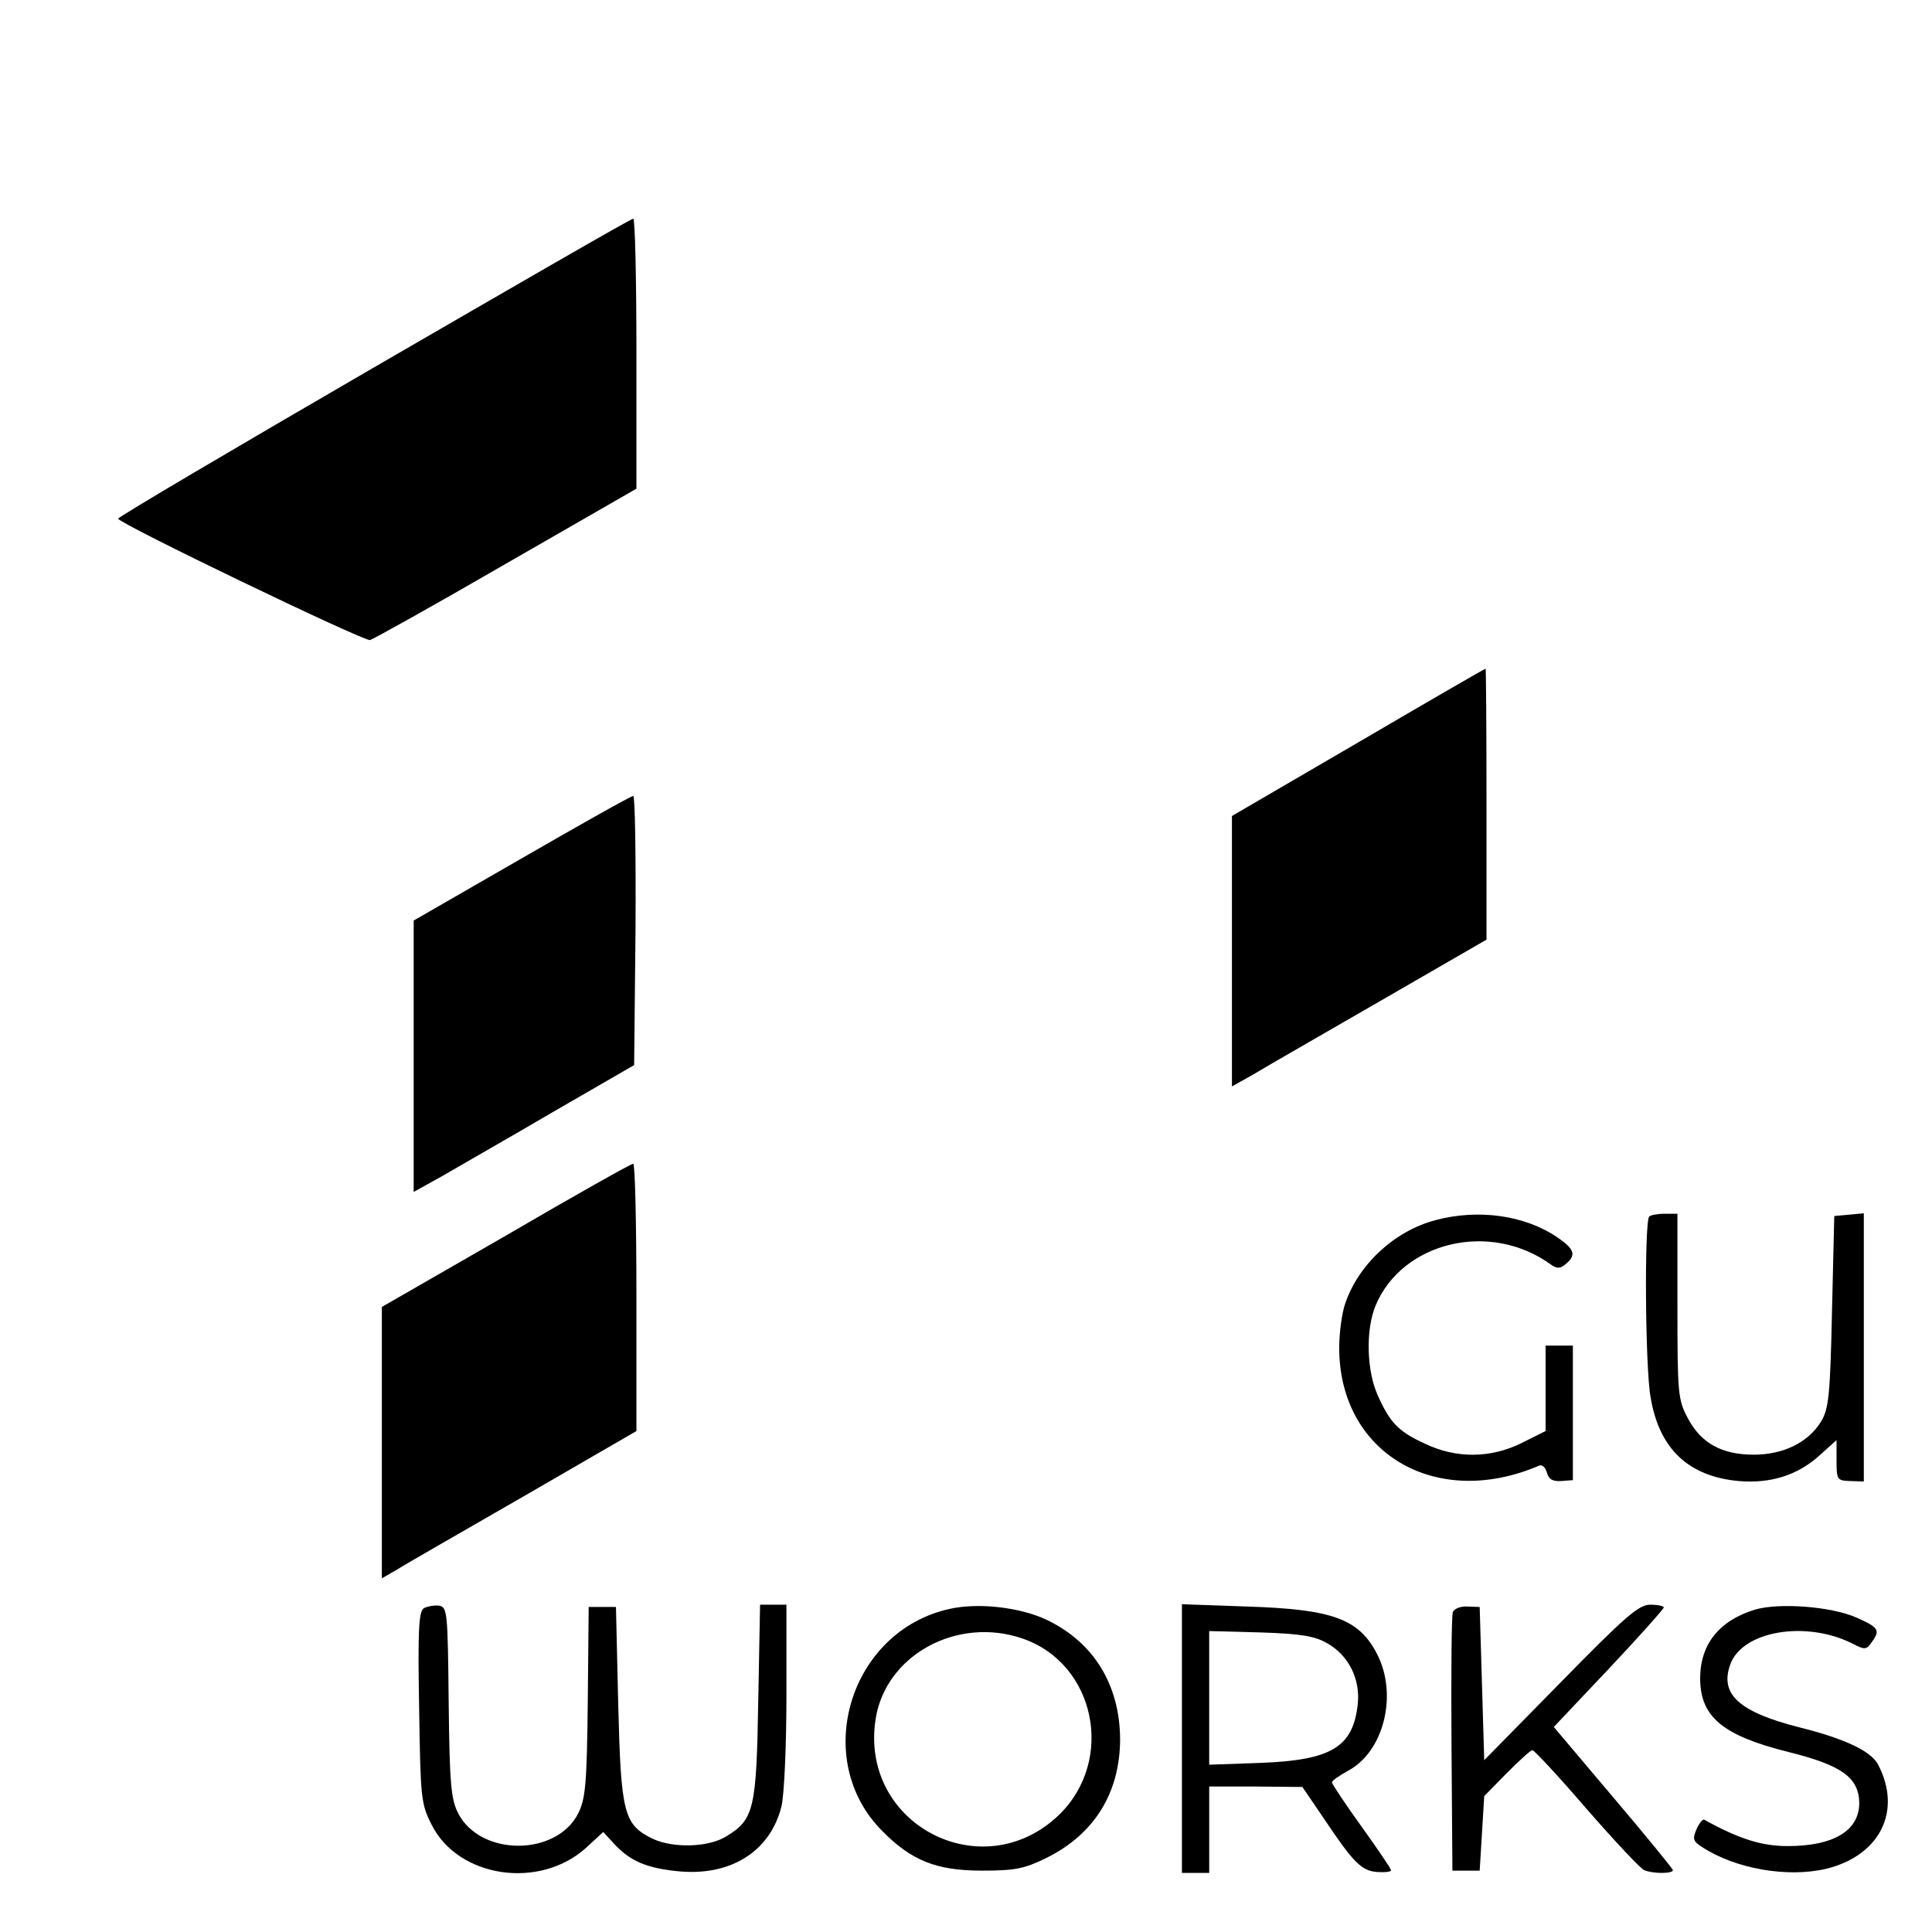
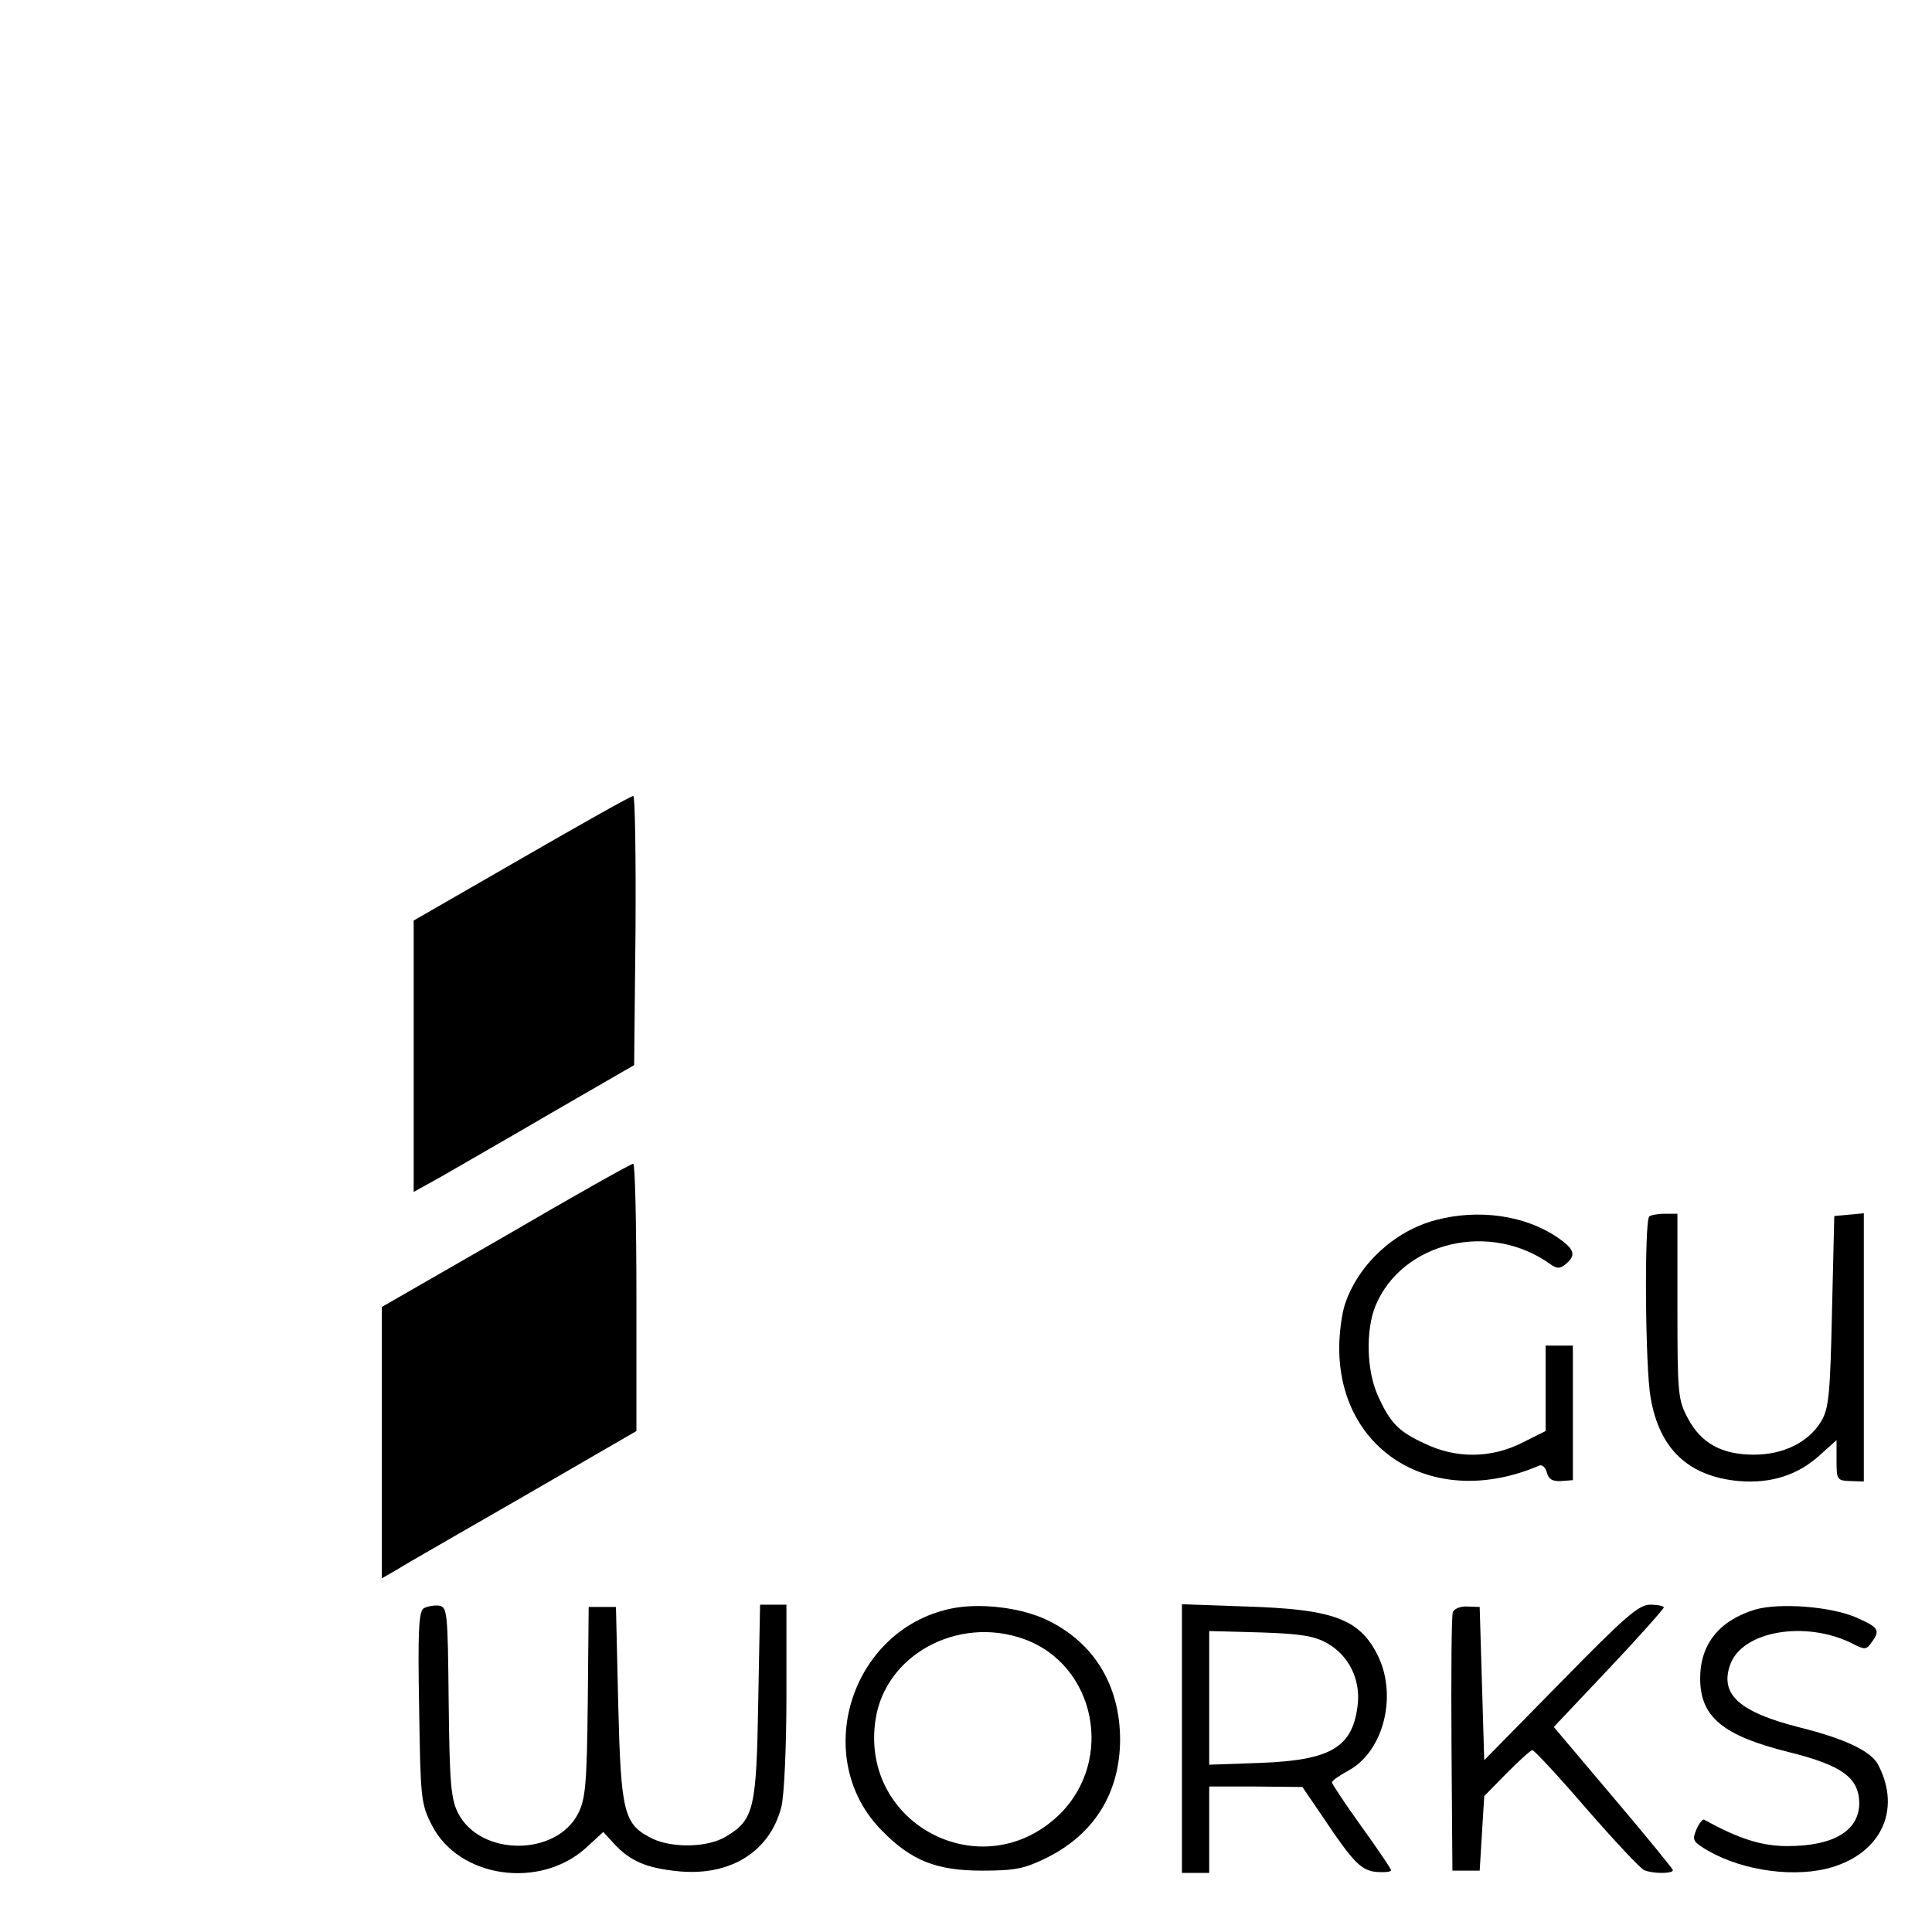
<svg xmlns="http://www.w3.org/2000/svg" version="1.0" width="425pt" height="425pt" viewBox="0 0 425 425" preserveAspectRatio="xMidYMid meet">
  <g transform="translate(0,425) scale(0.1,-0.1)" fill="#000000" stroke="none">
-     <path d="M823 3442 c-310 -180 -563 -329 -563 -333 0 -10 540 -270 554 -267 7 2 142 77 299 168 l287 165 0 298 c0 163 -3 297 -7 296 -5 0 -261 -148 -570 -327z" />
-     <path d="M2988 2617 l-278 -162 0 -298 0 -297 48 27 c26 16 152 88 280 162 l232 134 0 298 c0 165 -1 299 -2 298 -2 0 -128 -73 -280 -162z" />
    <path d="M1148 2362 l-238 -137 0 -298 0 -299 63 35 c34 20 143 82 242 140 l180 104 3 297 c1 163 -1 296 -5 295 -5 0 -115 -62 -245 -137z" />
    <path d="M1113 1532 l-273 -157 0 -298 0 -299 33 19 c17 11 143 83 280 162 l247 143 0 294 c0 162 -3 294 -7 294 -5 0 -131 -71 -280 -158z" />
    <path d="M3158 1566 c-91 -24 -170 -98 -199 -184 -7 -20 -13 -64 -13 -97 0 -231 212 -357 440 -259 6 3 14 -4 17 -16 4 -14 12 -19 31 -18 l26 2 0 148 0 148 -30 0 -30 0 0 -94 0 -94 -52 -26 c-68 -34 -144 -35 -213 -2 -59 27 -77 46 -104 106 -25 55 -27 145 -5 198 59 141 253 187 386 90 13 -9 20 -9 32 1 24 20 20 33 -18 59 -72 49 -174 63 -268 38z" />
    <path d="M3628 1574 c-11 -11 -9 -333 3 -398 19 -114 84 -174 194 -184 70 -6 129 13 176 55 l39 35 0 -44 c0 -43 1 -45 30 -46 l30 -1 0 295 0 295 -32 -3 -33 -3 -5 -210 c-4 -183 -7 -214 -24 -242 -28 -46 -83 -73 -148 -73 -70 0 -116 25 -145 80 -22 41 -23 54 -23 247 l0 203 -28 0 c-16 0 -31 -3 -34 -6z" />
    <path d="M932 712 c-11 -7 -13 -53 -10 -218 3 -201 4 -212 28 -259 59 -116 237 -142 339 -50 l38 35 24 -26 c35 -38 71 -53 137 -60 117 -13 206 42 231 142 6 24 11 132 11 243 l0 201 -29 0 -29 0 -4 -212 c-4 -237 -9 -261 -71 -298 -39 -24 -116 -26 -161 -5 -64 31 -70 56 -76 295 l-5 215 -30 0 -30 0 -2 -209 c-2 -181 -5 -213 -21 -245 -48 -95 -215 -95 -264 0 -16 31 -19 65 -21 245 -2 201 -3 209 -22 212 -11 1 -26 -2 -33 -6z" />
    <path d="M2090 711 c-221 -48 -307 -331 -149 -489 64 -65 119 -87 219 -87 73 0 93 4 142 28 105 52 162 143 162 262 -1 118 -57 211 -160 261 -58 28 -150 39 -214 25z m161 -66 c159 -56 202 -267 79 -387 -168 -162 -439 -22 -404 209 21 142 180 229 325 178z" />
    <path d="M2600 425 l0 -295 30 0 30 0 0 95 0 95 103 0 102 -1 45 -66 c68 -102 85 -118 119 -121 17 -1 31 0 31 4 0 3 -29 46 -65 96 -36 50 -65 94 -65 97 0 4 16 15 36 26 78 42 109 166 64 255 -40 79 -98 100 -287 106 l-143 5 0 -296z m320 210 c47 -27 72 -78 67 -132 -10 -96 -57 -125 -214 -131 l-113 -4 0 147 0 147 113 -3 c90 -3 119 -8 147 -24z" />
    <path d="M3196 704 c-3 -7 -4 -138 -3 -291 l2 -278 30 0 30 0 5 82 5 82 50 51 c27 27 52 50 56 50 4 0 58 -58 119 -129 62 -71 119 -132 127 -135 19 -8 63 -8 63 0 0 3 -59 75 -131 160 l-131 155 121 128 c67 71 121 132 121 135 0 3 -13 6 -30 6 -25 0 -55 -26 -197 -171 l-168 -171 -5 169 -5 168 -27 1 c-15 1 -29 -5 -32 -12z" />
    <path d="M3860 709 c-78 -24 -120 -76 -120 -151 0 -85 50 -126 194 -162 117 -29 155 -56 156 -112 0 -61 -56 -95 -158 -95 -57 0 -107 16 -183 58 -3 2 -11 -7 -17 -21 -9 -21 -8 -26 12 -39 73 -48 188 -68 273 -48 119 29 168 128 114 230 -16 29 -72 56 -172 81 -134 34 -176 73 -153 138 26 74 165 98 268 47 28 -15 32 -14 43 2 20 27 16 33 -34 55 -55 24 -169 33 -223 17z" />
  </g>
</svg>